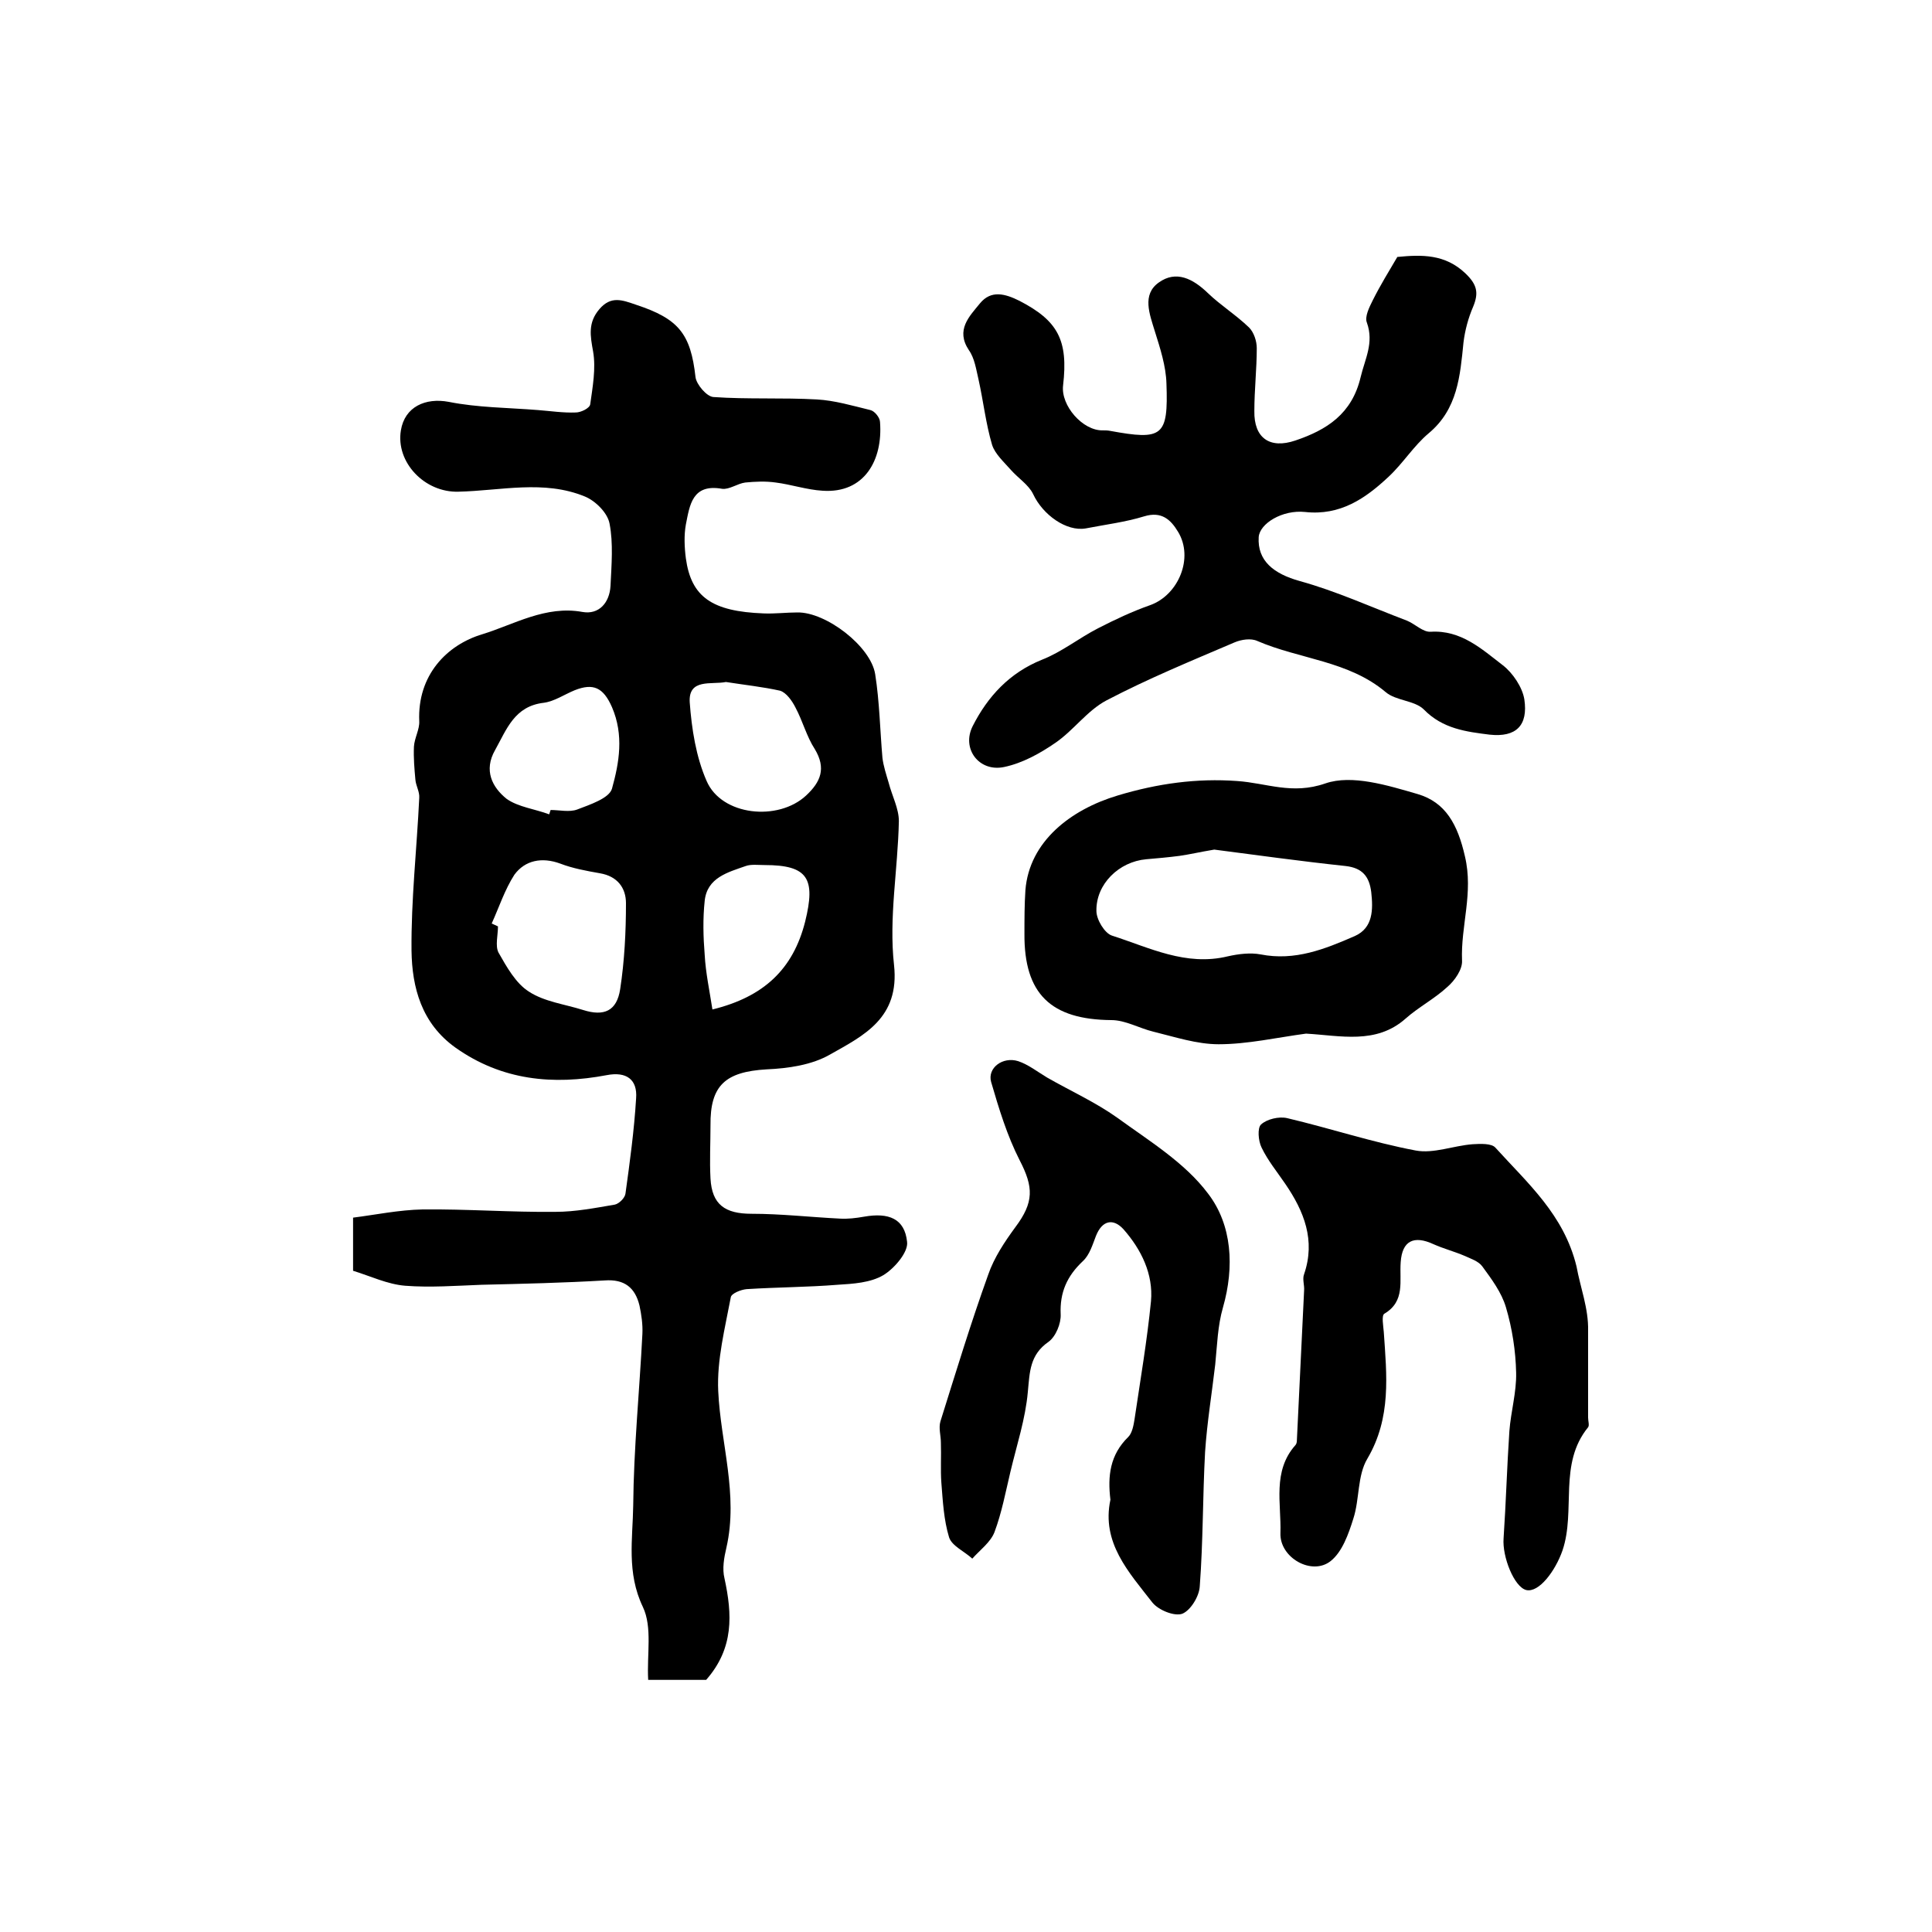
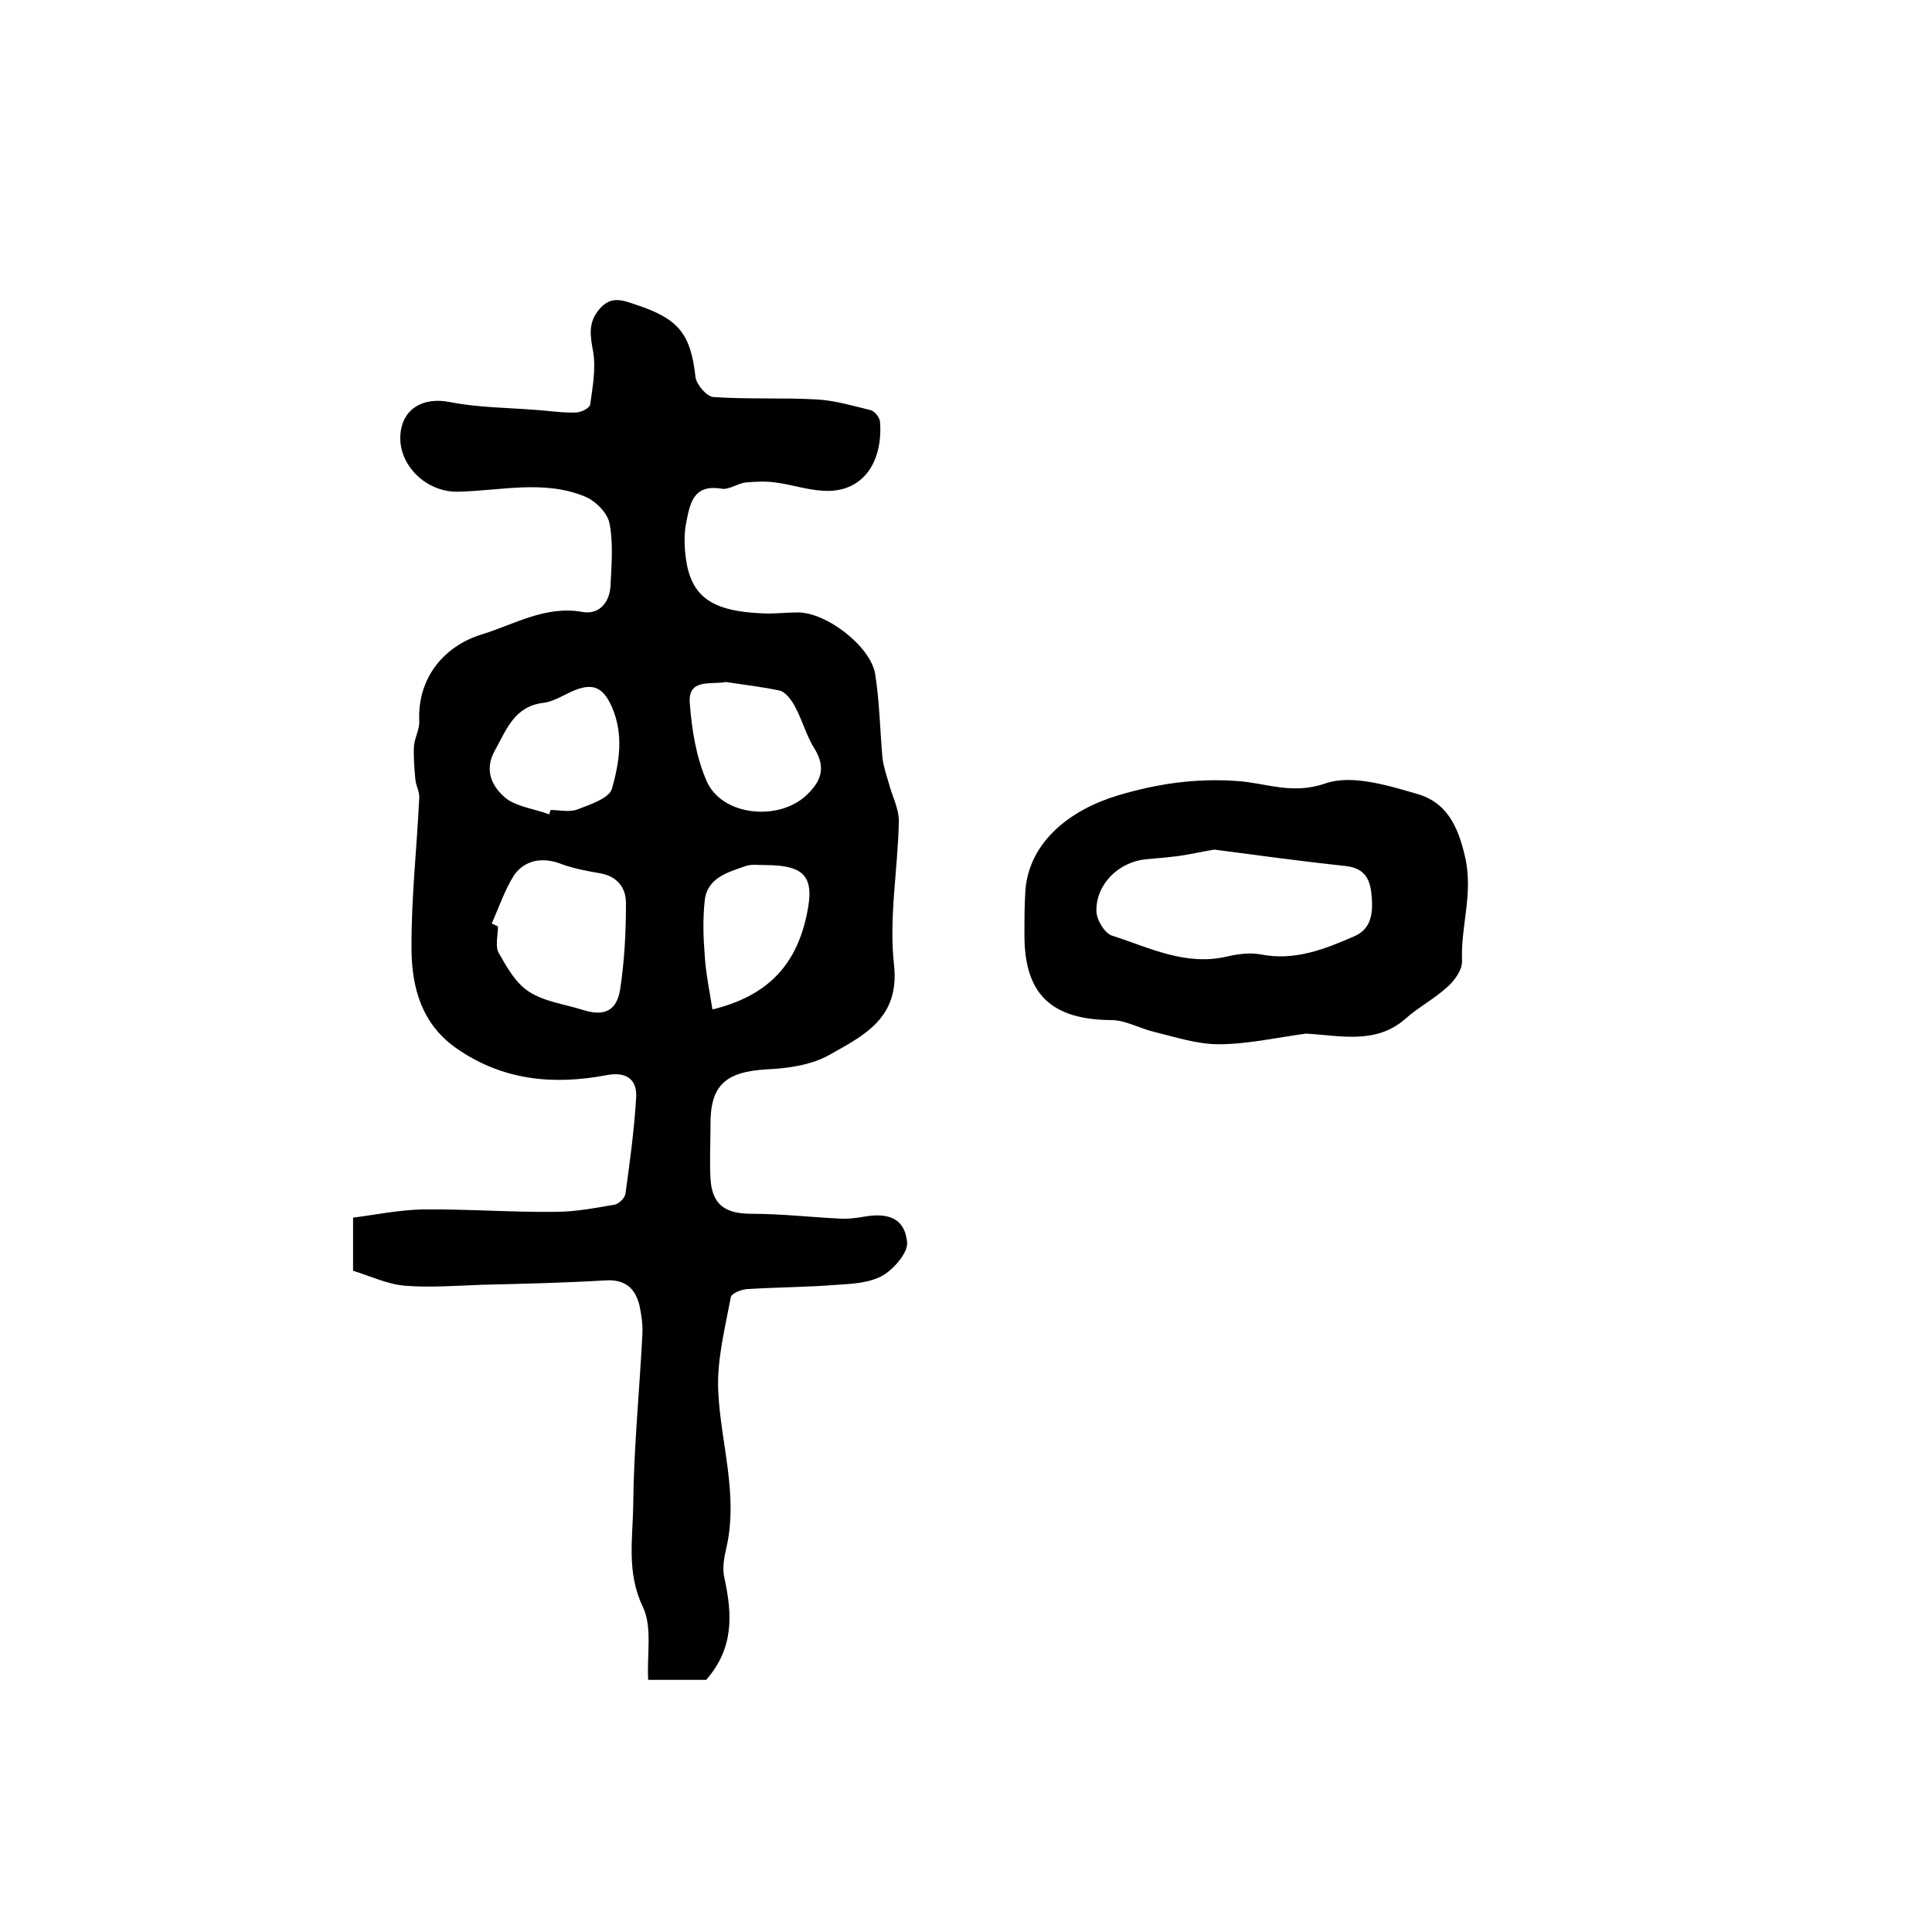
<svg xmlns="http://www.w3.org/2000/svg" version="1.1" id="图层_1" x="0px" y="0px" viewBox="0 0 400 400" style="enable-background:new 0 0 400 400;" xml:space="preserve">
  <style type="text/css">
	.st0{fill:#FFFFFF;}
</style>
  <g>
    <path d="M146.2,347.8c-3.3,0-6.9,0-12,0c-0.3-5.2,0.9-10.9-1.1-15.1c-3.4-7.1-2.1-14.1-2-21c0.1-11.8,1.3-23.7,1.9-35.5   c0.1-2-0.2-4-0.6-5.9c-0.9-3.7-3.1-5.5-7.2-5.2c-8.5,0.5-17,0.7-25.5,0.9c-5.3,0.2-10.6,0.6-15.8,0.2c-3.7-0.3-7.2-2-10.8-3.1   c0-3.8,0-6.9,0-11c4.7-0.6,9.5-1.6,14.4-1.7c9.2-0.1,18.3,0.6,27.5,0.5c4.1,0,8.2-0.8,12.3-1.5c0.9-0.2,2.1-1.4,2.2-2.3   c0.9-6.5,1.8-13.1,2.2-19.7c0.3-3.9-2-5.6-6.1-4.8c-11.1,2.1-21.7,1.1-31.3-5.7c-7-5-9-12.4-9.1-20.1c-0.1-10.5,1.1-21.1,1.6-31.6   c0.1-1.3-0.7-2.5-0.8-3.8c-0.2-2.2-0.4-4.5-0.3-6.8c0.1-1.8,1.2-3.6,1.1-5.3c-0.4-9.5,5.7-15.8,13.1-18c6.5-2,13.1-6,20.7-4.6   c3.4,0.6,5.6-1.9,5.8-5.4c0.2-4.3,0.6-8.8-0.2-12.9c-0.4-2.2-2.9-4.7-5.1-5.6c-8.5-3.5-17.4-1.2-26.2-1c-7,0.2-13-6.1-11.9-12.7   c0.8-4.9,5.1-6.8,9.9-5.9c6,1.2,12.3,1.2,18.5,1.7c2.6,0.2,5.2,0.6,7.8,0.5c1.1,0,2.9-0.9,3-1.7c0.5-3.6,1.2-7.4,0.6-10.9   c-0.6-3.3-1.1-6,1.3-8.8c2.4-2.8,4.7-1.9,7.6-0.9c8.8,2.9,11.3,6,12.3,15c0.2,1.5,2.3,4,3.7,4.1c7.1,0.5,14.3,0.1,21.4,0.5   c3.7,0.2,7.4,1.3,11.1,2.2c0.9,0.2,2,1.6,2,2.5c0.6,7.8-3.2,14.8-11.9,14.2c-3.3-0.2-6.5-1.3-9.7-1.7c-2.1-0.3-4.2-0.2-6.3,0   c-1.6,0.2-3.3,1.5-4.8,1.3c-6.2-1.1-6.7,3.4-7.5,7.4c-0.4,2.2-0.3,4.7,0,7c1.1,8,5.4,11,16.1,11.4c2.3,0.1,4.7-0.2,7-0.2   c5.9-0.1,15.2,7,16.1,12.8c0.9,5.7,1,11.6,1.5,17.3c0.2,1.7,0.8,3.5,1.3,5.2c0.7,2.7,2.1,5.3,2.1,7.9c-0.2,10-2.1,20-1,29.8   c1.2,11-6.3,14.6-13.2,18.5c-3.8,2.2-8.7,2.9-13.2,3.1c-8.5,0.5-11.7,3.3-11.6,11.6c0,3.7-0.2,7.3,0,11c0.3,5.4,3,7.3,8.5,7.3   c6.1,0,12.2,0.7,18.3,1c1.6,0.1,3.3-0.1,5-0.4c5.1-0.9,8.4,0.4,8.9,5.2c0.3,2.1-2.6,5.5-4.9,6.9c-2.7,1.6-6.3,1.8-9.5,2   c-6.2,0.5-12.5,0.5-18.8,0.9c-1.2,0.1-3.2,0.9-3.3,1.7c-1.2,6.4-2.9,13-2.6,19.4c0.5,10.8,4.2,21.4,1.7,32.4   c-0.5,2.1-0.9,4.4-0.4,6.4C151.6,334.2,152,341.2,146.2,347.8z M101.8,191.2c0.4,0.2,0.9,0.4,1.3,0.6c0,1.8-0.6,4,0.1,5.4   c1.7,3,3.6,6.4,6.3,8.1c3.2,2.1,7.4,2.6,11.2,3.8c4.4,1.4,7,0.2,7.7-4.3c0.9-5.9,1.2-11.9,1.2-17.8c0-3.2-1.8-5.6-5.4-6.2   c-2.8-0.5-5.6-1-8.2-2c-3.8-1.4-7.3-0.7-9.5,2.3C104.5,184.2,103.3,187.9,101.8,191.2z M150.3,141.2c-3,0.6-7.8-0.8-7.5,4.2   c0.4,5.5,1.3,11.3,3.5,16.3c3.1,7.2,14.8,8.4,20.6,3c3-2.8,4.2-5.6,1.8-9.6c-1.7-2.6-2.5-5.8-4-8.6c-0.7-1.4-1.9-3.1-3.2-3.5   C157.9,142.2,154.1,141.8,150.3,141.2z M113.7,168.6c0.1-0.3,0.2-0.6,0.3-0.9c1.8,0,3.9,0.5,5.5-0.1c2.6-1,6.6-2.3,7.2-4.3   c1.5-5.4,2.5-11.1,0-16.9c-1.8-4.1-3.9-5-7.7-3.5c-2.2,0.9-4.2,2.3-6.4,2.6c-6.1,0.7-7.7,5.5-10.1,9.8c-2.4,4.2-0.6,7.7,2.4,10.1   C107.3,167.1,110.8,167.5,113.7,168.6z M147.5,209c10.6-2.6,16.7-8.3,19.2-18.2c2.2-8.9,0.6-11.7-8.4-11.7c-1.3,0-2.8-0.2-3.9,0.2   c-3.7,1.3-8,2.4-8.5,7.2c-0.4,3.7-0.3,7.5,0,11.2C146.1,201.4,146.9,205.1,147.5,209z" />
-     <path d="M289.3,53.2c5.1-0.5,9.9-0.6,14.1,3.4c2.4,2.3,2.8,4,1.6,6.9c-1,2.3-1.7,4.9-2,7.4c-0.7,6.9-1.2,13.8-7.2,18.8   c-3.1,2.6-5.3,6.2-8.3,9c-4.8,4.5-10,8.1-17.3,7.3c-4.7-0.5-9.4,2.4-9.6,5.2c-0.3,4.9,3.1,7.6,8.5,9.1c7.6,2.1,14.8,5.4,22.2,8.2   c1.7,0.7,3.3,2.4,4.9,2.3c6.3-0.4,10.6,3.6,14.9,6.9c2.1,1.6,4.1,4.6,4.5,7.1c0.8,5.4-1.7,7.9-7.2,7.3c-4.8-0.6-9.7-1.2-13.6-5.2   c-1.9-1.9-5.8-1.8-7.9-3.6c-7.7-6.5-17.8-6.8-26.6-10.6c-1.3-0.6-3.3-0.3-4.7,0.3c-8.9,3.8-17.9,7.5-26.5,12   c-4,2.1-6.8,6.2-10.6,8.8c-3.2,2.2-6.8,4.2-10.6,5c-5.2,1.1-8.9-3.8-6.5-8.5c3.1-6.1,7.6-11,14.3-13.7c4.1-1.6,7.7-4.5,11.6-6.5   c3.5-1.8,7.1-3.5,10.8-4.8c5.9-2.1,9.1-9.8,5.8-15.2c-1.5-2.5-3.4-4.3-7-3.2c-3.9,1.2-8,1.7-12.1,2.5c-4,0.7-8.9-2.8-10.9-7.1   c-0.9-1.9-3.1-3.3-4.6-5c-1.4-1.6-3.3-3.3-3.9-5.2c-1.3-4.4-1.8-9-2.8-13.5c-0.5-2.1-0.8-4.4-2-6.1c-2.8-4.2,0.1-7,2.3-9.7   c2.3-2.8,5.2-2,8.2-0.5c7.9,4.1,10.1,8.1,9,17.5c-0.5,4.2,4.1,9.4,8.2,9.3c0.5,0,1,0,1.5,0.1c10.9,2,12.1,1.2,11.7-9.8   c-0.1-3.6-1.3-7.3-2.4-10.8c-1.1-3.6-2.7-7.6,0.8-10.1c3.6-2.6,7.1-0.8,10.2,2.2c2.6,2.5,5.8,4.5,8.5,7.1c1,1,1.6,2.8,1.6,4.3   c0,4.3-0.5,8.6-0.5,13c-0.1,5.6,3.2,7.9,8.5,6.1c6.5-2.2,11.7-5.5,13.5-13.1c0.9-3.8,2.8-7.1,1.3-11.3c-0.5-1.2,0.5-3.2,1.2-4.6   C285.8,59,287.6,56.1,289.3,53.2z" />
-     <path d="M328.8,275.5c0,6,0,12,0,18c0,0.7,0.3,1.6,0,2c-6.2,7.6-2.5,17.2-5.3,25.5c-1.5,4.3-4.9,8.8-7.5,8.2   c-2.5-0.6-5-6.9-4.7-10.7c0.5-7.4,0.7-14.8,1.2-22.2c0.3-4,1.5-8.1,1.4-12.1c-0.1-4.5-0.8-9.1-2.1-13.5c-0.9-3.1-3-5.9-4.9-8.5   c-0.8-1.1-2.4-1.6-3.7-2.2c-2.1-0.9-4.4-1.5-6.4-2.4c-4.1-1.9-6.5-0.7-6.8,3.7c-0.3,3.9,1,8.1-3.4,10.7c-0.6,0.4-0.2,2.5-0.1,3.8   c0.6,8.9,1.6,17.7-3.4,26.2c-2.1,3.5-1.6,8.4-2.9,12.4c-1,3.2-2.3,6.9-4.7,8.8c-3.9,3.1-10.6-0.7-10.4-5.8   c0.2-6.1-1.7-12.8,3.1-18.2c0.2-0.2,0.3-0.6,0.3-0.9c0.5-10.4,1-20.7,1.5-31.1c0.1-1.1-0.4-2.4,0-3.4c2.4-7,0-13-3.9-18.7   c-1.7-2.5-3.6-4.8-4.9-7.5c-0.7-1.4-0.9-4.1-0.1-4.8c1.2-1.1,3.7-1.7,5.4-1.3c8.9,2.1,17.6,5,26.6,6.7c3.7,0.7,7.8-1,11.8-1.3   c1.6-0.1,3.9-0.2,4.7,0.7c6.7,7.4,14.2,13.9,16.8,24.6C327.2,266.6,328.9,270.9,328.8,275.5z" />
-     <path d="M229.9,310.5c-0.6-4.9-0.1-9.3,3.7-13c0.8-0.8,1.1-2.4,1.3-3.7c1.2-8.1,2.6-16.3,3.4-24.4c0.5-5.6-2-10.7-5.7-14.9   c-2.1-2.3-4.4-1.9-5.7,1.4c-0.7,1.8-1.3,3.9-2.7,5.2c-3.3,3.1-4.8,6.5-4.6,11c0.1,1.9-1,4.6-2.5,5.7c-3.9,2.7-3.9,6.2-4.3,10.4   c-0.5,5.6-2.3,11-3.6,16.5c-1,4.2-1.8,8.5-3.3,12.5c-0.8,2.1-3,3.7-4.6,5.5c-1.6-1.5-4.2-2.6-4.8-4.4c-1.1-3.6-1.3-7.5-1.6-11.3   c-0.2-2.7,0-5.5-0.1-8.3c0-1.5-0.5-3-0.1-4.4c3.2-10.2,6.3-20.4,9.9-30.4c1.2-3.5,3.4-6.8,5.6-9.8c3.9-5.2,3.8-8.3,0.9-13.9   c-2.6-5.1-4.3-10.7-5.9-16.2c-0.8-2.9,2.4-5.3,5.6-4.3c2.1,0.7,4,2.2,6,3.4c4.9,2.8,10,5.1,14.5,8.3c6.6,4.8,14,9.3,18.8,15.7   c5,6.5,5.5,15.2,3.1,23.6c-1.1,3.8-1.2,7.8-1.6,11.8c-0.7,6-1.7,12.1-2.1,18.1c-0.5,9.2-0.4,18.5-1.1,27.8c-0.1,2.1-1.9,5-3.6,5.7   c-1.6,0.6-4.9-0.7-6.2-2.3C233.7,325.5,228,319.4,229.9,310.5z" />
    <path d="M270.4,214c-6,0.8-12.1,2.2-18.1,2.2c-4.5,0-9-1.5-13.5-2.6c-2.9-0.7-5.8-2.4-8.7-2.4c-12.5-0.1-18.1-5.4-18-17.9   c0-3,0-6,0.2-9c0.8-10.1,9.4-16.7,19.1-19.6c8.3-2.5,16.4-3.6,24.7-3c6.1,0.4,11.4,2.9,18.3,0.5c5.5-1.9,12.9,0.4,19.1,2.2   c5.8,1.7,8.3,6.3,9.8,12.9c1.8,7.6-0.9,14.4-0.6,21.6c0.1,1.8-1.5,4.1-3,5.4c-2.7,2.5-6,4.2-8.7,6.6   C284.9,216.3,277.5,214.4,270.4,214z M251.4,175.9c-3,0.5-5.1,1-7.2,1.3c-2.3,0.3-4.6,0.5-6.9,0.7c-5.6,0.5-10.4,5.1-10.3,10.7   c0,1.8,1.7,4.6,3.2,5.1c7.8,2.5,15.3,6.4,24,4.3c2.2-0.5,4.7-0.8,6.8-0.4c7.1,1.4,13.3-1.1,19.5-3.8c3.8-1.7,3.8-5.5,3.4-9.1   c-0.4-3.2-1.8-5-5.3-5.4C269.2,178.3,259.9,177,251.4,175.9z" />
  </g>
</svg>